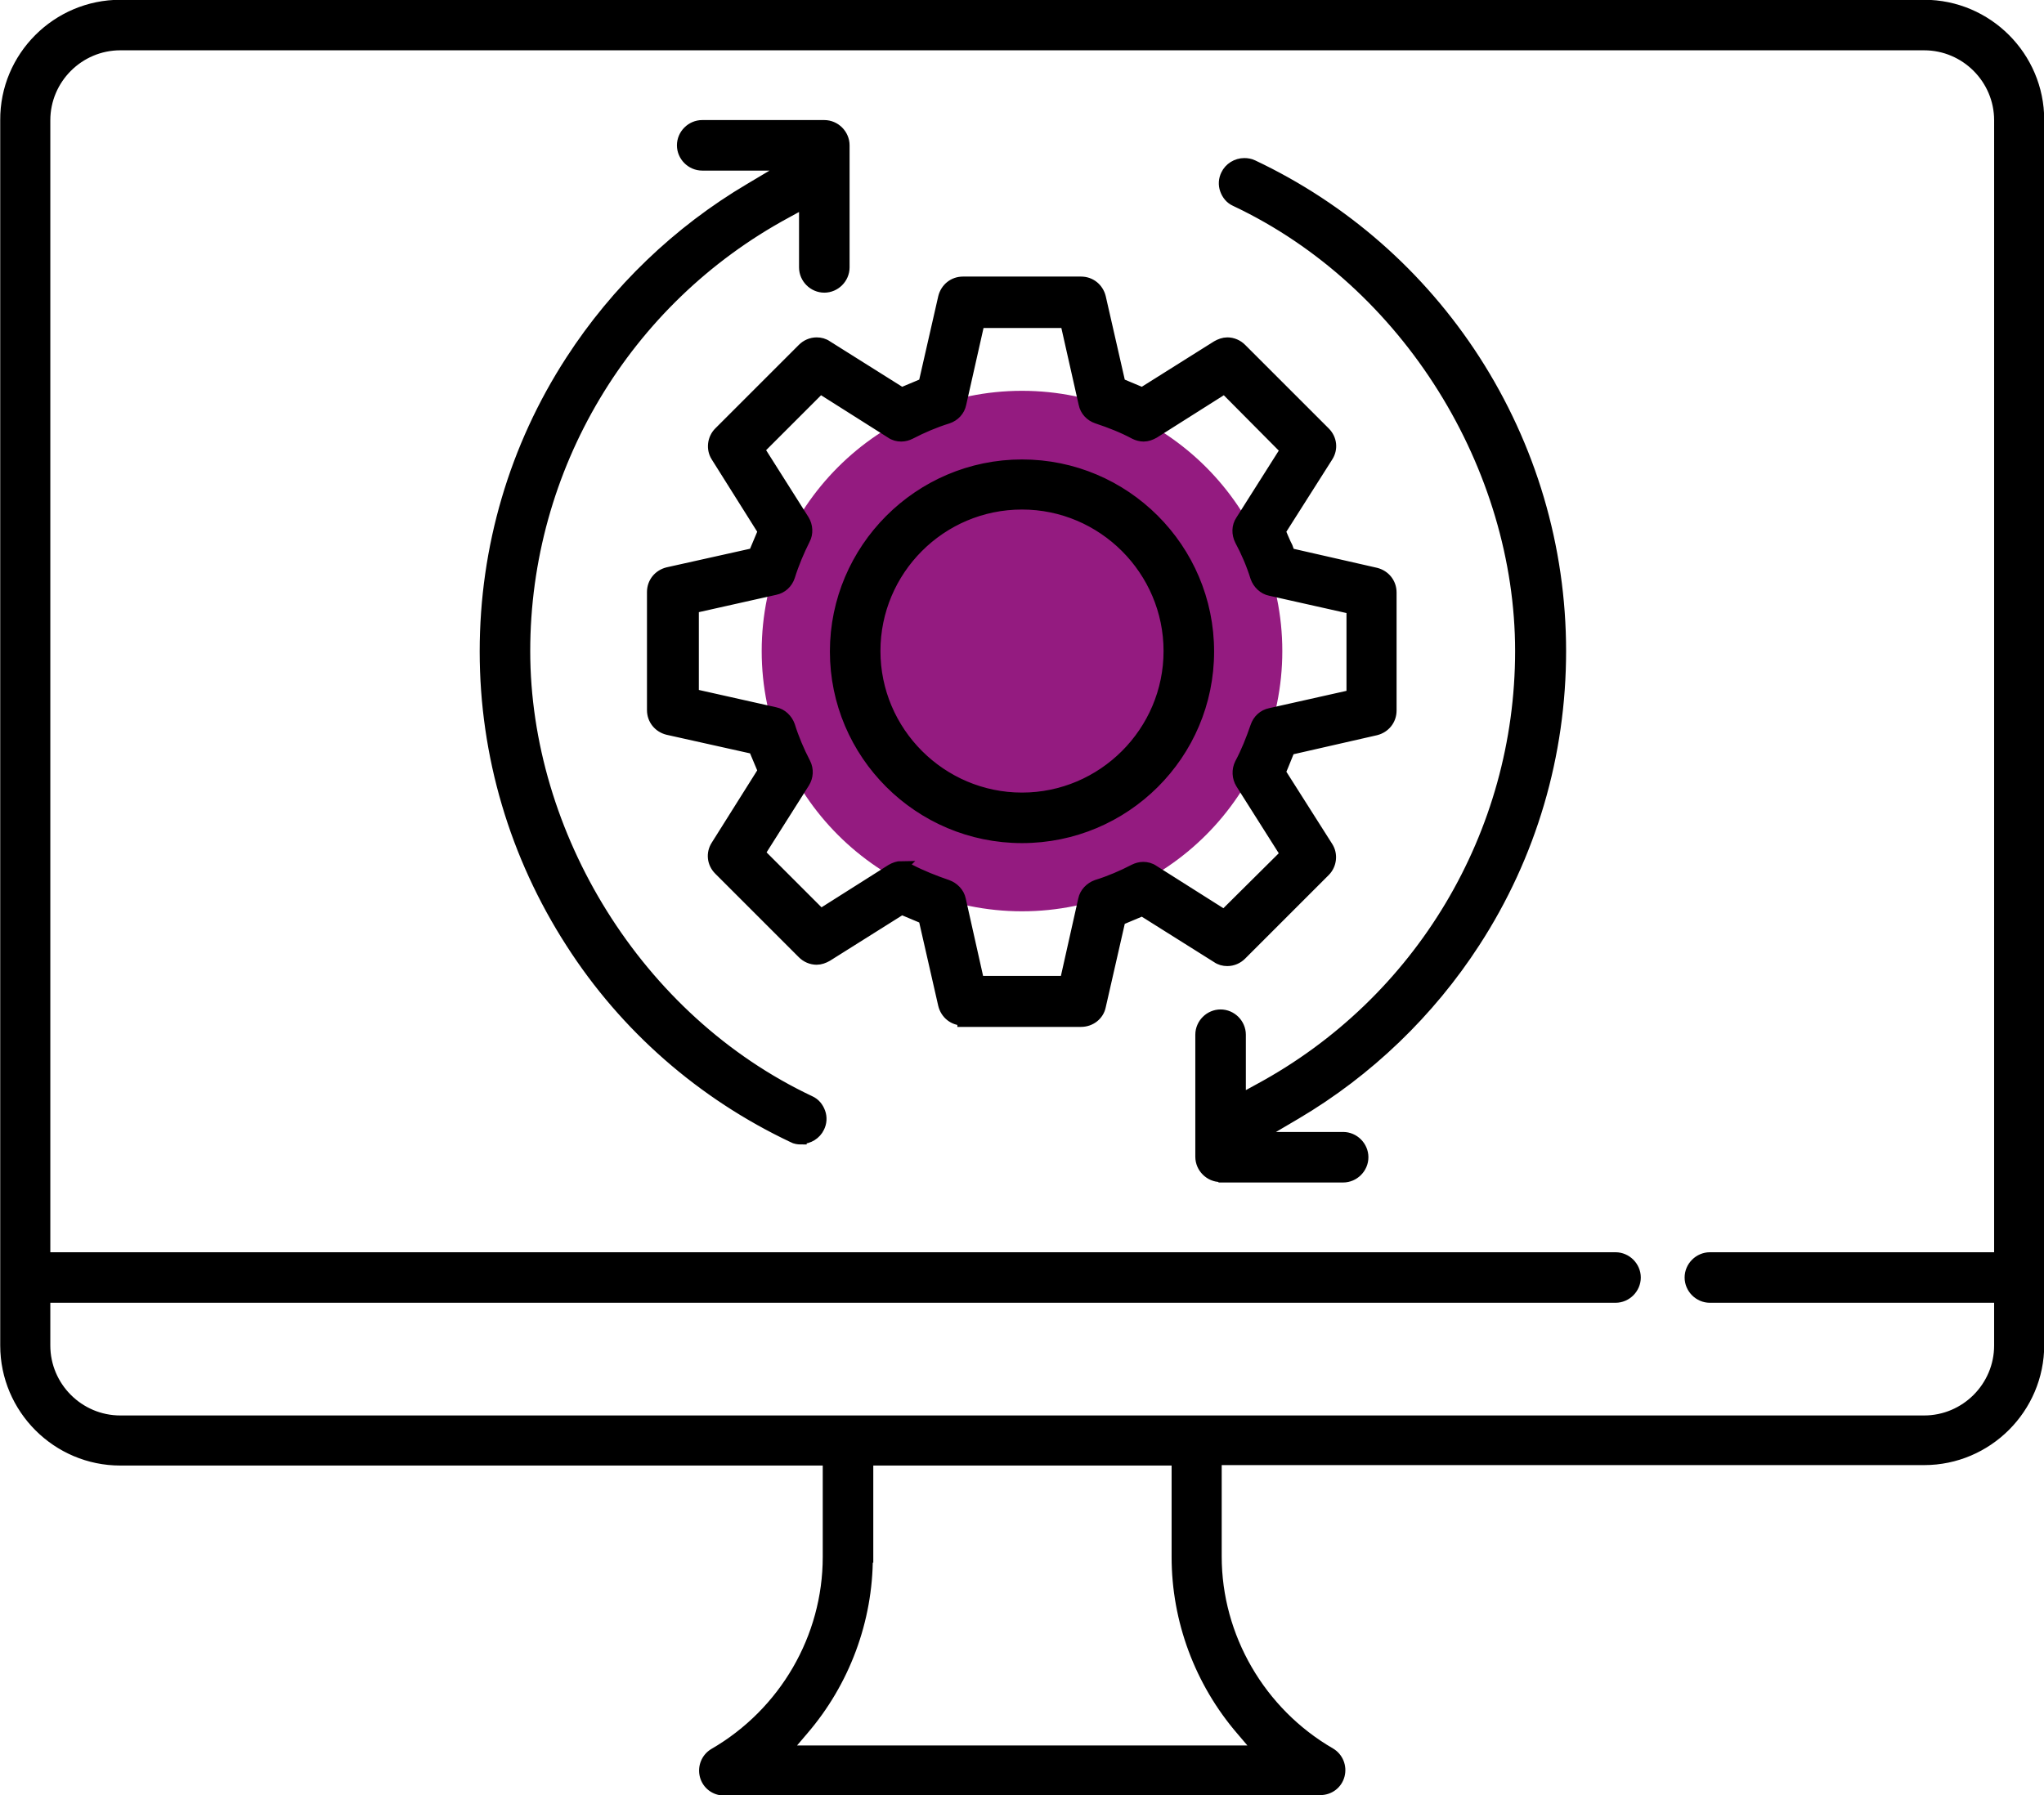
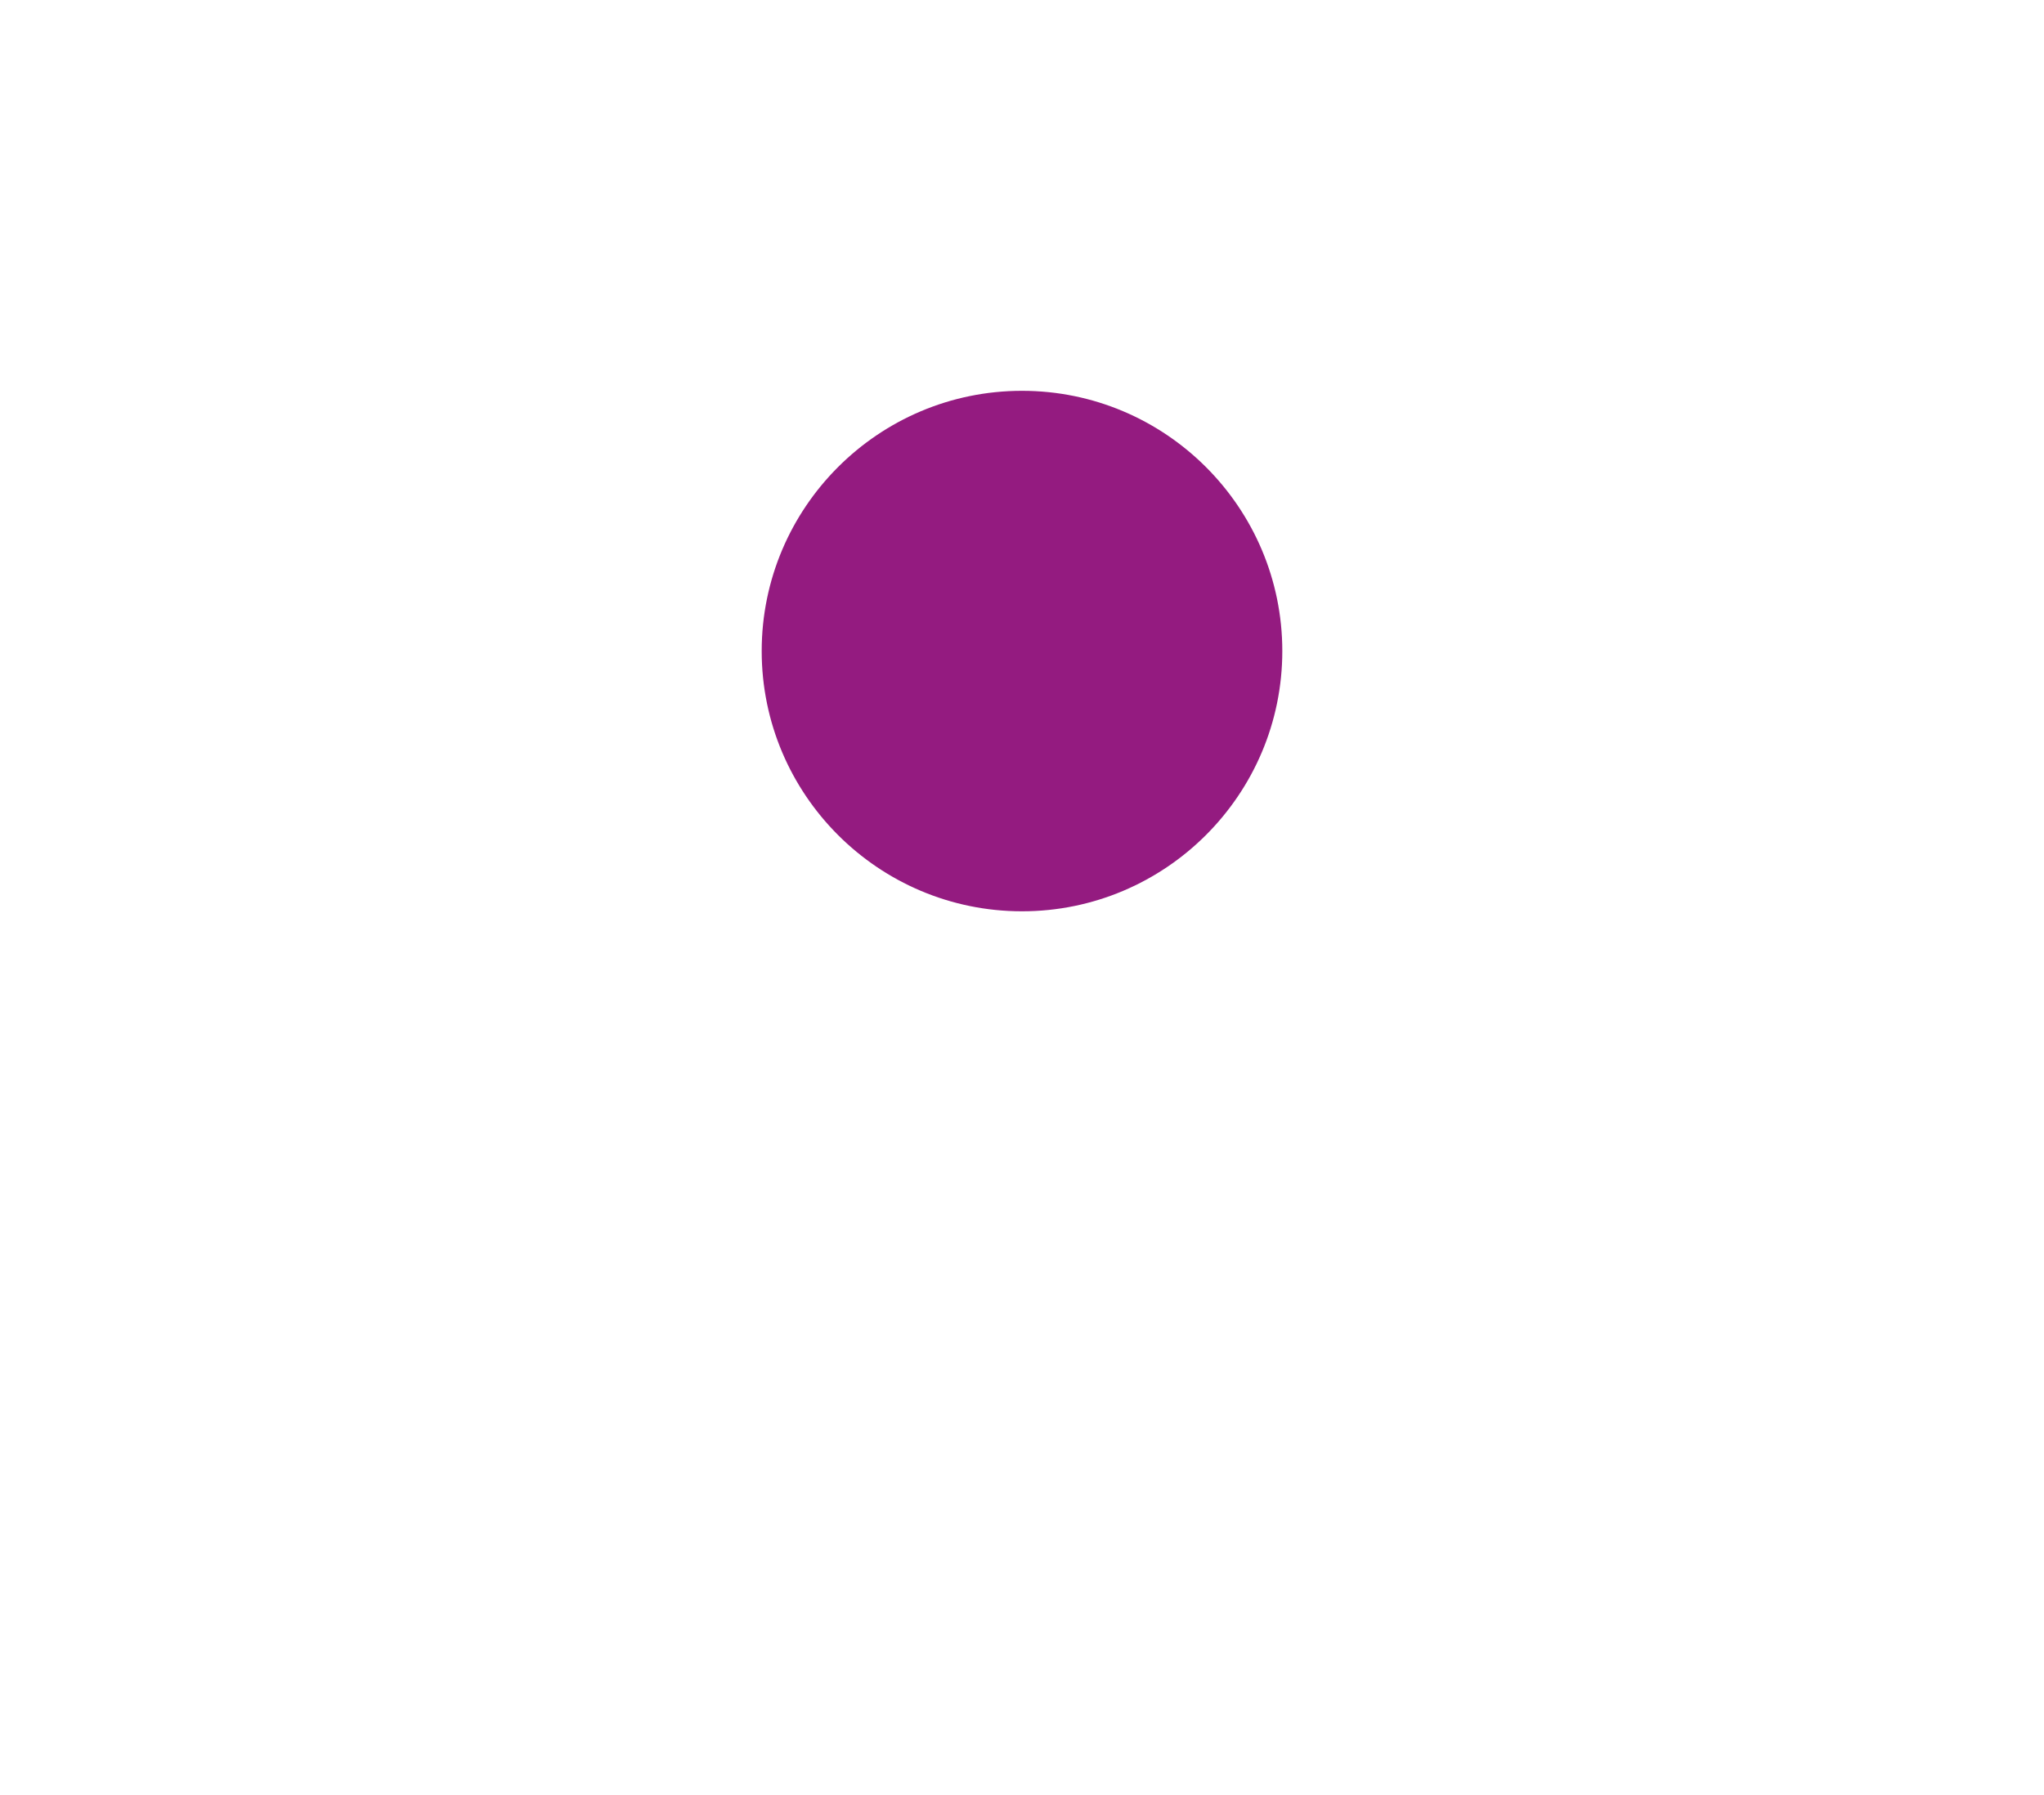
<svg xmlns="http://www.w3.org/2000/svg" id="Livello_2" data-name="Livello 2" viewBox="0 0 45.7 40.15">
  <defs>
    <style>
      .cls-1 {
        stroke: #000;
        stroke-miterlimit: 10;
        stroke-width: .25px;
      }

      .cls-2 {
        fill: #941b80;
      }
    </style>
  </defs>
  <path class="cls-2" d="M28.67,14.56c0,3.21-2.61,5.82-5.82,5.82s-5.82-2.61-5.82-5.82,2.61-5.82,5.82-5.82,5.82,2.61,5.82,5.82" />
-   <path class="cls-1" d="M16.19,40.03c-.2,0-.37-.13-.42-.32-.05-.19.03-.39.2-.49,1.57-.91,2.55-2.59,2.55-4.4v-2.17H2.69c-1.41,0-2.56-1.15-2.56-2.56V2.69C.12,1.27,1.28.12,2.69.12h40.33c1.41,0,2.56,1.15,2.56,2.56v27.4c0,1.41-1.15,2.56-2.56,2.56h-15.83v2.17c0,1.8.98,3.49,2.55,4.4.17.1.25.3.2.49-.05.19-.22.32-.42.32h-13.33ZM19.39,34.82c0,1.41-.51,2.79-1.44,3.87l-.4.47h10.61l-.4-.47c-.93-1.08-1.44-2.46-1.44-3.87v-2.17h-6.92v2.17ZM1,30.09c0,.93.76,1.69,1.69,1.69h40.33c.93,0,1.69-.76,1.69-1.69v-1.08h-6.48c-.24,0-.44-.2-.44-.44s.2-.44.44-.44h6.48V2.69c0-.93-.76-1.69-1.69-1.69H2.69c-.93,0-1.69.76-1.69,1.69v25.44h35.12c.24,0,.44.2.44.44s-.2.44-.44.44H1v1.08ZM27.29,26.31c-.24,0-.44-.2-.44-.44v-2.73c0-.24.2-.44.44-.44s.44.2.44.44v1.45l.42-.23c3.61-1.95,5.85-5.71,5.85-9.8s-2.5-8.24-6.38-10.07c-.11-.05-.18-.14-.22-.25-.04-.11-.03-.23.02-.33.07-.15.23-.25.4-.25.06,0,.13.01.19.04,2.03.96,3.74,2.46,4.96,4.35,1.25,1.94,1.92,4.19,1.92,6.51s-.66,4.57-1.92,6.51c-1.01,1.56-2.39,2.89-4,3.84l-.9.53h1.96c.24,0,.44.2.44.44s-.2.44-.44.44h-2.73ZM17.91,25.47c-.06,0-.13-.01-.18-.04-2.03-.96-3.75-2.46-4.96-4.35-1.25-1.94-1.92-4.19-1.92-6.51s.66-4.57,1.92-6.51c1.01-1.56,2.39-2.89,4-3.84l.89-.53h-1.96c-.24,0-.44-.2-.44-.44s.2-.44.44-.44h2.73c.24,0,.44.2.44.44v2.73c0,.24-.2.44-.44.44s-.44-.2-.44-.44v-1.45l-.42.23c-3.6,1.95-5.84,5.71-5.84,9.8s2.5,8.24,6.38,10.07c.11.05.18.14.22.25.04.11.03.23-.02.33-.07.15-.23.25-.4.25ZM21.53,22.81c-.21,0-.38-.14-.43-.34l-.44-1.93-.5-.21-1.67,1.05c-.07.04-.15.07-.23.07-.12,0-.23-.05-.31-.13l-1.87-1.87c-.15-.15-.17-.37-.06-.54l1.05-1.67-.21-.5-1.93-.43c-.2-.05-.34-.22-.34-.43v-2.64c0-.21.14-.38.34-.43l1.93-.43.21-.5-1.05-1.67c-.11-.17-.08-.4.06-.54l1.87-1.87c.08-.08.19-.13.31-.13.08,0,.16.02.23.07l1.67,1.05.5-.21.44-1.93c.05-.2.22-.34.43-.34h2.64c.21,0,.38.14.43.34l.44,1.93.5.21,1.67-1.05c.07-.04.15-.07.23-.07.12,0,.23.05.31.13l1.87,1.87c.15.15.17.37.06.54l-1.06,1.67s.12.29.16.36l.05.14,1.93.44c.2.05.34.22.34.43v2.64c0,.21-.14.38-.34.43l-1.93.44-.15.37-.06.14,1.06,1.67c.11.17.08.4-.06.54l-1.87,1.87c-.08.08-.19.13-.31.13-.08,0-.16-.02-.23-.07l-1.67-1.05-.5.21-.44,1.93c-.04.2-.22.34-.43.34h-2.64ZM20.14,19.4c.07,0,.14.02.2.05.27.14.55.25.84.35.14.05.26.17.29.32l.41,1.83h1.94l.41-1.83c.03-.15.15-.27.29-.32.29-.09.57-.21.84-.35.06-.03.13-.05.2-.05.08,0,.16.02.23.07l1.58,1,1.38-1.37-1-1.58c-.08-.13-.09-.3-.02-.44.14-.26.25-.54.35-.83.05-.15.17-.26.32-.29l1.83-.41v-1.94l-1.83-.41c-.15-.03-.27-.15-.32-.29-.09-.29-.21-.57-.35-.83-.07-.14-.07-.31.02-.44l1-1.58-1.37-1.38-1.58,1c-.07.04-.15.07-.23.07-.07,0-.14-.02-.2-.05-.26-.14-.54-.25-.84-.35-.15-.05-.26-.17-.29-.32l-.41-1.82h-1.94l-.41,1.82c-.03.15-.14.27-.29.32-.29.09-.57.21-.84.35-.06.03-.13.05-.2.05-.08,0-.16-.02-.23-.07l-1.58-1-1.37,1.37,1,1.58c.08.13.09.3.02.43-.13.26-.25.54-.34.83-.05.15-.17.26-.32.29l-1.83.41v1.94l1.83.41c.15.03.27.15.32.29.09.29.21.57.35.84.07.14.06.3-.02.43l-1,1.58,1.37,1.37,1.58-1c.07-.04.15-.07.23-.07ZM22.85,18.73c-2.3,0-4.17-1.87-4.17-4.16s1.87-4.17,4.17-4.17,4.17,1.87,4.17,4.17-1.87,4.16-4.17,4.16ZM22.85,11.27c-1.82,0-3.29,1.48-3.29,3.29s1.48,3.29,3.29,3.29,3.29-1.48,3.29-3.29-1.48-3.29-3.29-3.29Z" />
</svg>